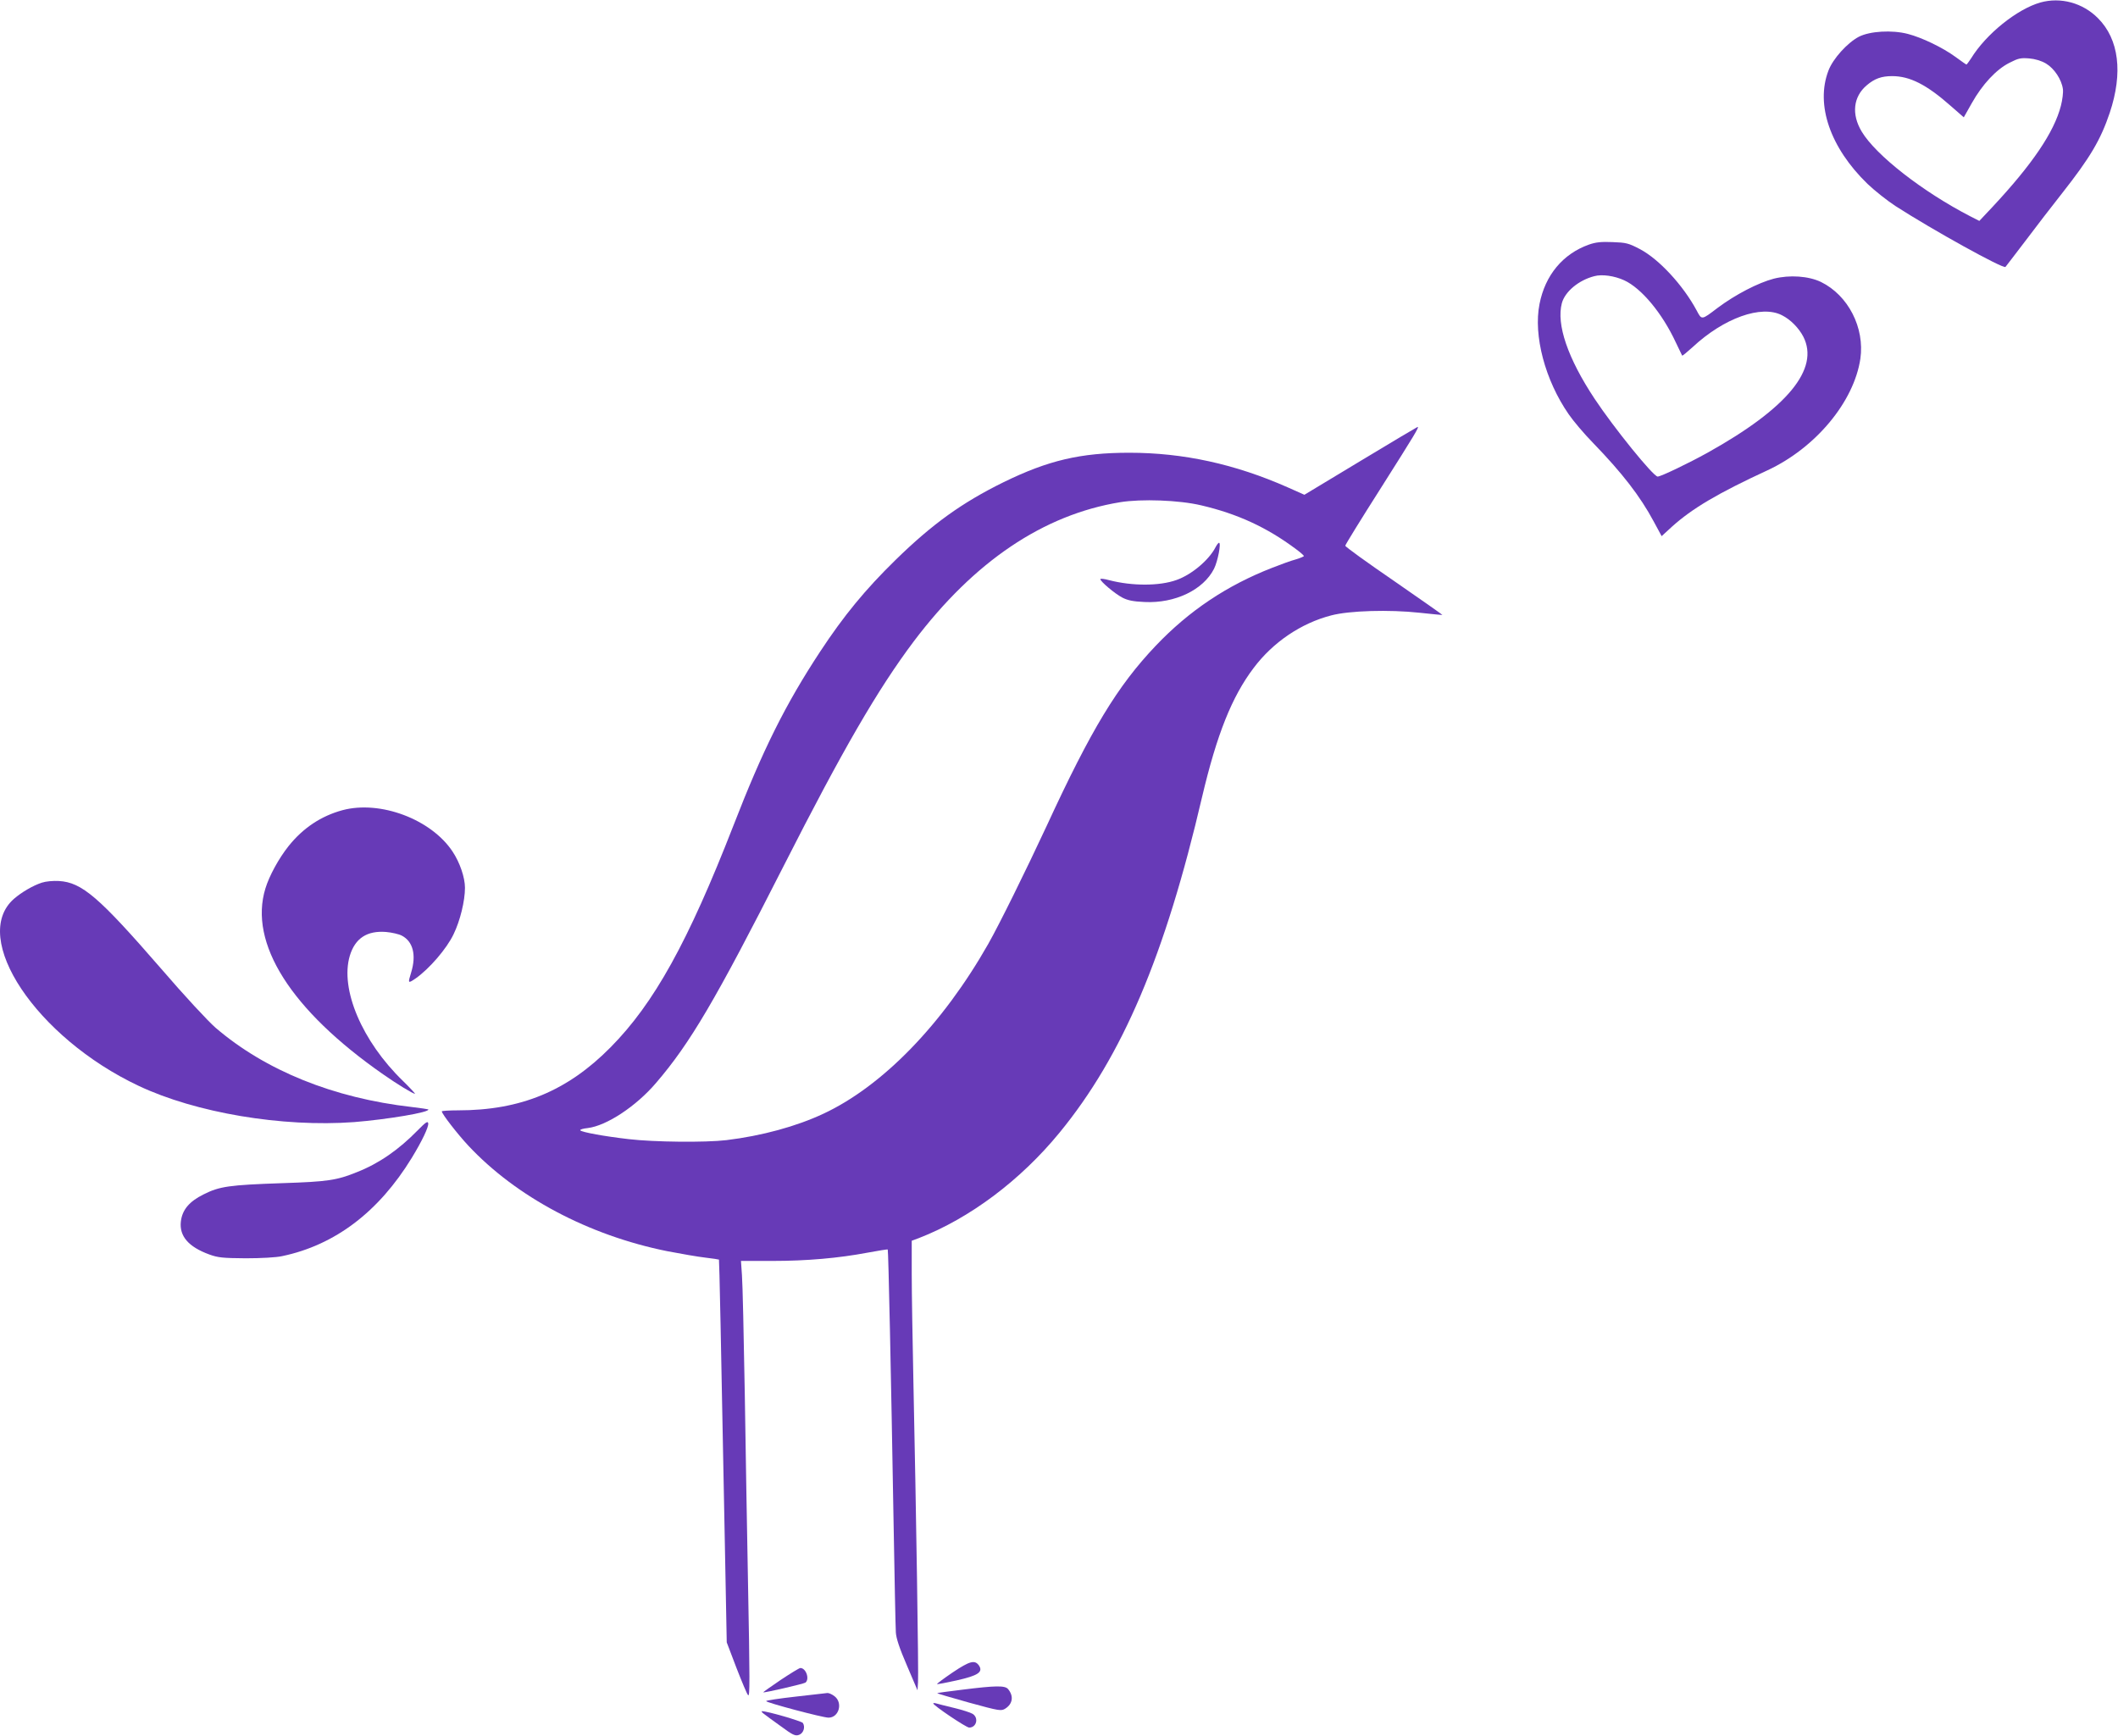
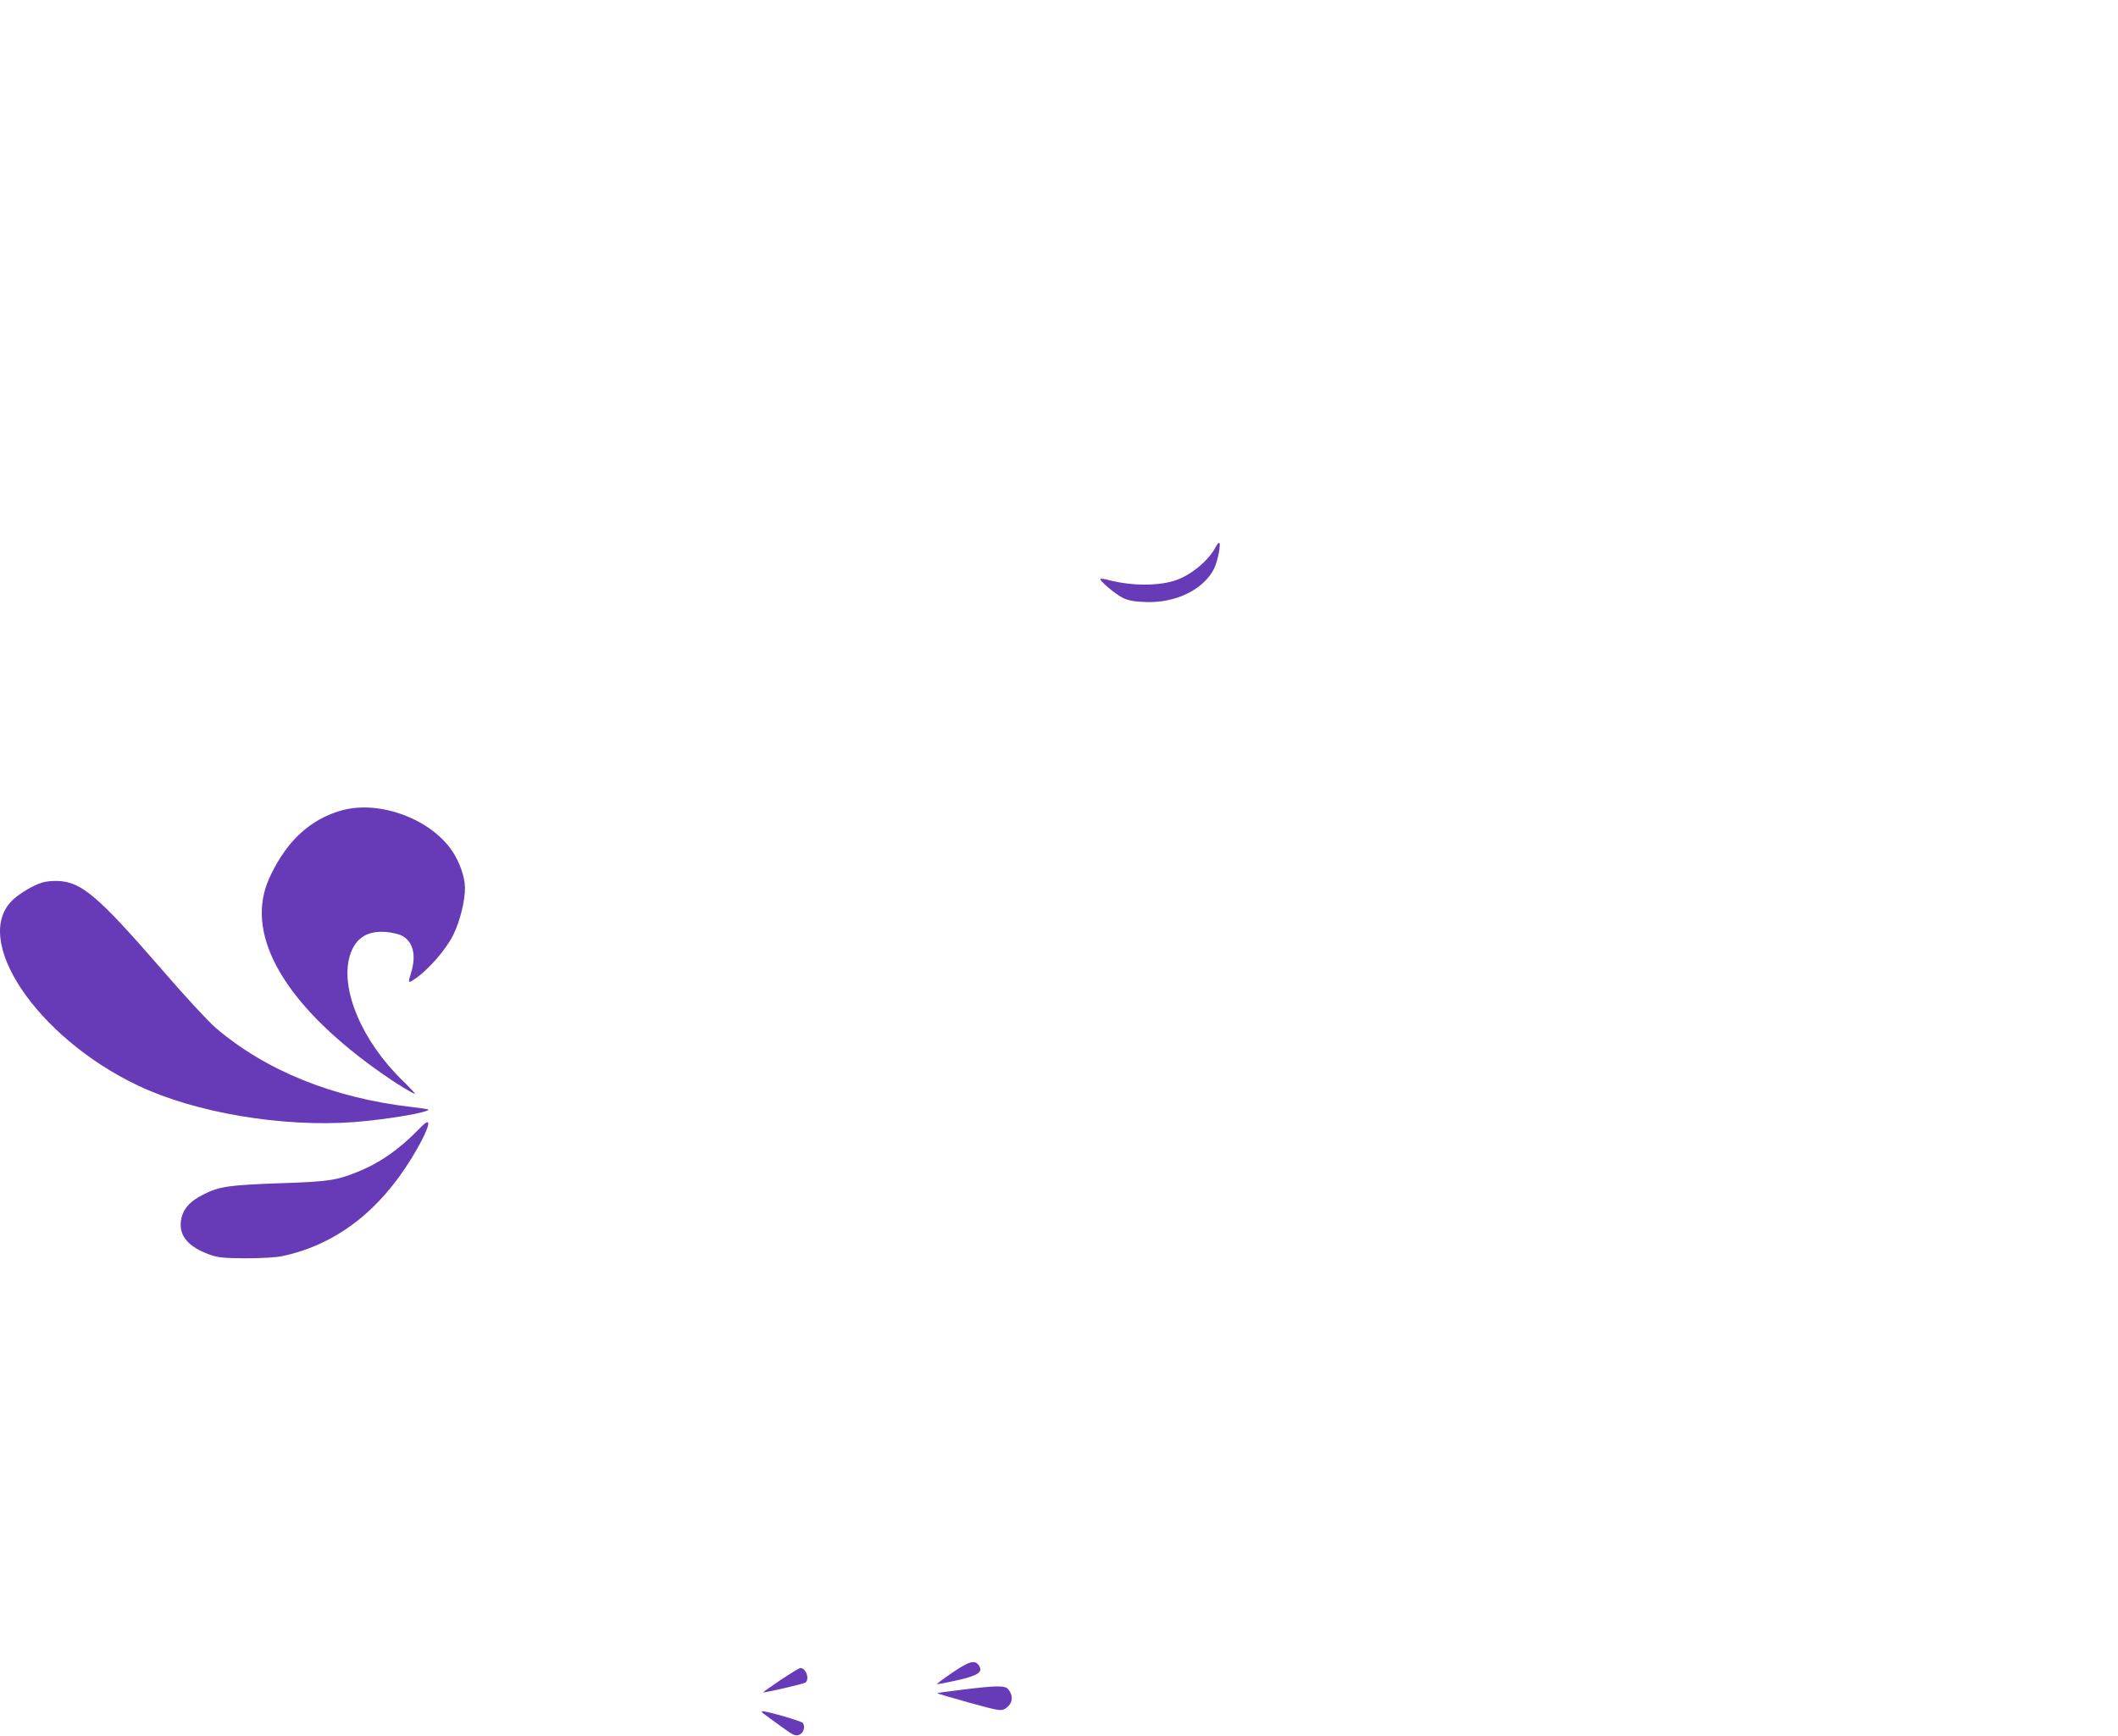
<svg xmlns="http://www.w3.org/2000/svg" version="1.0" width="1280pt" height="1049pt" viewBox="0 0 1280 1049" preserveAspectRatio="xMidYMid meet">
  <g transform="translate(0,1049) scale(0.1,-0.1)" fill="#673ab7" stroke="none">
-     <path d="M12331 10475 c-141 -40 -329 -191 -419 -338 -13 -20 -26 -37 -28 -37 -2 0 -32 21 -66 46 -78 57 -203 117 -288 139 -96 25 -229 17 -296 -17 -70 -37 -157 -133 -184 -205 -79 -206 11 -466 236 -684 44 -42 120 -102 169 -134 225 -145 653 -382 665 -368 4 4 58 76 121 158 62 83 162 212 221 287 170 216 233 323 288 486 81 242 56 445 -71 572 -92 93 -226 129 -348 95z m34 -369 c50 -30 94 -96 102 -154 3 -20 -3 -66 -12 -101 -41 -160 -174 -355 -413 -611 l-80 -85 -55 28 c-285 147 -570 368 -656 512 -63 105 -51 211 31 280 47 40 89 55 153 55 107 0 208 -51 354 -180 l79 -69 48 85 c64 114 148 204 227 244 54 28 69 31 120 27 36 -3 73 -14 102 -31z" />
-     <path d="M9603 9012 c-158 -56 -265 -185 -299 -359 -38 -191 34 -461 176 -666 28 -41 94 -119 147 -173 177 -183 285 -322 368 -477 l47 -87 61 56 c123 111 278 203 579 342 290 135 522 413 561 674 27 187 -73 383 -238 464 -75 36 -189 44 -285 20 -95 -25 -232 -96 -339 -176 -100 -76 -96 -75 -128 -15 -82 152 -227 309 -343 370 -69 36 -83 39 -165 42 -69 3 -102 -1 -142 -15z m213 -216 c104 -48 229 -198 311 -374 20 -42 38 -79 39 -81 2 -2 30 21 63 51 190 177 416 257 540 193 52 -26 101 -76 129 -129 100 -195 -96 -433 -577 -701 -117 -65 -284 -145 -303 -145 -26 0 -265 295 -381 470 -163 246 -232 450 -198 578 19 70 102 139 196 163 47 13 122 2 181 -25z" />
-     <path d="M8223 7705 l-340 -205 -101 45 c-319 141 -631 209 -957 209 -295 0 -490 -46 -760 -178 -252 -124 -431 -253 -654 -471 -181 -177 -312 -336 -454 -552 -210 -319 -347 -594 -525 -1053 -274 -703 -479 -1073 -742 -1339 -261 -264 -543 -381 -922 -381 -54 0 -98 -3 -98 -6 0 -15 94 -136 160 -207 290 -310 726 -542 1202 -638 83 -16 187 -34 231 -39 44 -5 81 -11 82 -12 2 -3 12 -464 36 -1738 l11 -575 59 -155 c33 -85 64 -159 70 -164 11 -12 11 76 -1 709 -5 270 -14 771 -19 1115 -6 344 -13 664 -17 713 l-6 87 189 0 c210 0 401 17 576 50 65 12 120 21 122 19 4 -5 20 -753 35 -1634 6 -346 12 -652 14 -680 2 -35 22 -96 67 -200 l64 -150 3 50 c4 51 -11 1020 -28 1820 -5 242 -10 531 -10 643 l0 204 43 16 c307 119 614 349 850 637 380 463 638 1069 862 2030 89 377 180 605 311 778 117 156 287 271 469 318 109 29 351 36 535 16 74 -8 136 -14 137 -13 1 1 -130 93 -292 205 -162 111 -295 207 -295 213 0 6 97 163 216 350 207 327 232 368 221 368 -2 0 -157 -92 -344 -205z m-963 -269 c218 -51 397 -133 573 -265 26 -19 47 -38 47 -41 0 -3 -21 -12 -47 -20 -27 -7 -91 -30 -144 -51 -275 -107 -503 -260 -704 -471 -232 -244 -390 -505 -659 -1088 -126 -271 -288 -599 -354 -715 -275 -484 -638 -858 -995 -1025 -164 -77 -373 -134 -587 -160 -126 -15 -436 -12 -590 6 -147 17 -280 41 -293 53 -4 5 16 11 45 14 114 14 292 131 413 273 206 240 359 500 770 1309 358 705 570 1070 788 1360 364 482 782 764 1246 840 129 21 357 13 491 -19z" />
    <path d="M7346 7183 c-40 -78 -145 -166 -236 -198 -103 -37 -268 -37 -407 -1 -29 8 -53 11 -53 6 0 -14 88 -88 132 -111 33 -17 65 -24 135 -27 184 -9 355 73 420 201 23 46 44 157 30 157 -4 0 -13 -12 -21 -27z" />
    <path d="M2070 5594 c-129 -35 -238 -107 -326 -217 -59 -74 -117 -180 -140 -256 -102 -331 154 -735 711 -1123 84 -59 181 -118 193 -118 3 0 -29 35 -73 78 -247 239 -381 555 -321 756 32 106 104 153 219 144 35 -3 78 -13 95 -22 68 -35 89 -117 57 -222 -21 -68 -20 -69 28 -36 81 57 186 178 228 266 40 82 69 202 69 281 0 62 -31 153 -75 219 -129 195 -437 311 -665 250z" />
    <path d="M253 5156 c-53 -17 -123 -58 -169 -98 -267 -235 135 -838 754 -1130 345 -163 868 -251 1302 -219 200 16 464 60 448 77 -2 1 -46 8 -98 14 -475 54 -886 221 -1187 479 -46 40 -189 194 -330 358 -375 432 -478 521 -617 529 -35 2 -79 -2 -103 -10z" />
    <path d="M2525 3660 c-115 -118 -235 -201 -367 -253 -123 -50 -178 -58 -453 -67 -319 -11 -378 -19 -475 -68 -87 -43 -129 -94 -137 -164 -10 -88 46 -153 172 -199 52 -19 81 -22 220 -23 92 0 185 5 220 13 320 67 584 268 783 593 63 103 103 188 100 209 -2 16 -14 9 -63 -41z" />
    <path d="M5757 383 c-53 -36 -96 -68 -94 -70 2 -2 55 8 118 22 129 29 161 50 136 89 -25 37 -56 29 -160 -41z" />
    <path d="M4718 338 c-59 -40 -106 -73 -105 -75 5 -4 244 51 255 59 26 22 3 88 -31 88 -7 0 -60 -33 -119 -72z" />
    <path d="M5816 279 c-81 -10 -150 -19 -152 -21 -1 -2 85 -27 192 -57 186 -51 195 -52 220 -36 45 29 51 76 16 118 -19 22 -76 21 -276 -4z" />
-     <path d="M4808 237 c-98 -11 -178 -23 -178 -27 0 -9 342 -100 377 -100 63 0 88 89 37 129 -15 12 -34 20 -43 20 -9 -1 -96 -11 -193 -22z" />
-     <path d="M5640 196 c0 -12 199 -146 217 -146 45 0 59 59 21 83 -13 8 -63 24 -113 36 -49 12 -98 24 -107 27 -10 3 -18 3 -18 0z" />
    <path d="M4615 134 c11 -9 58 -43 104 -76 73 -54 87 -60 110 -52 27 10 39 47 23 72 -8 11 -217 72 -247 71 -5 0 -1 -7 10 -15z" />
  </g>
</svg>